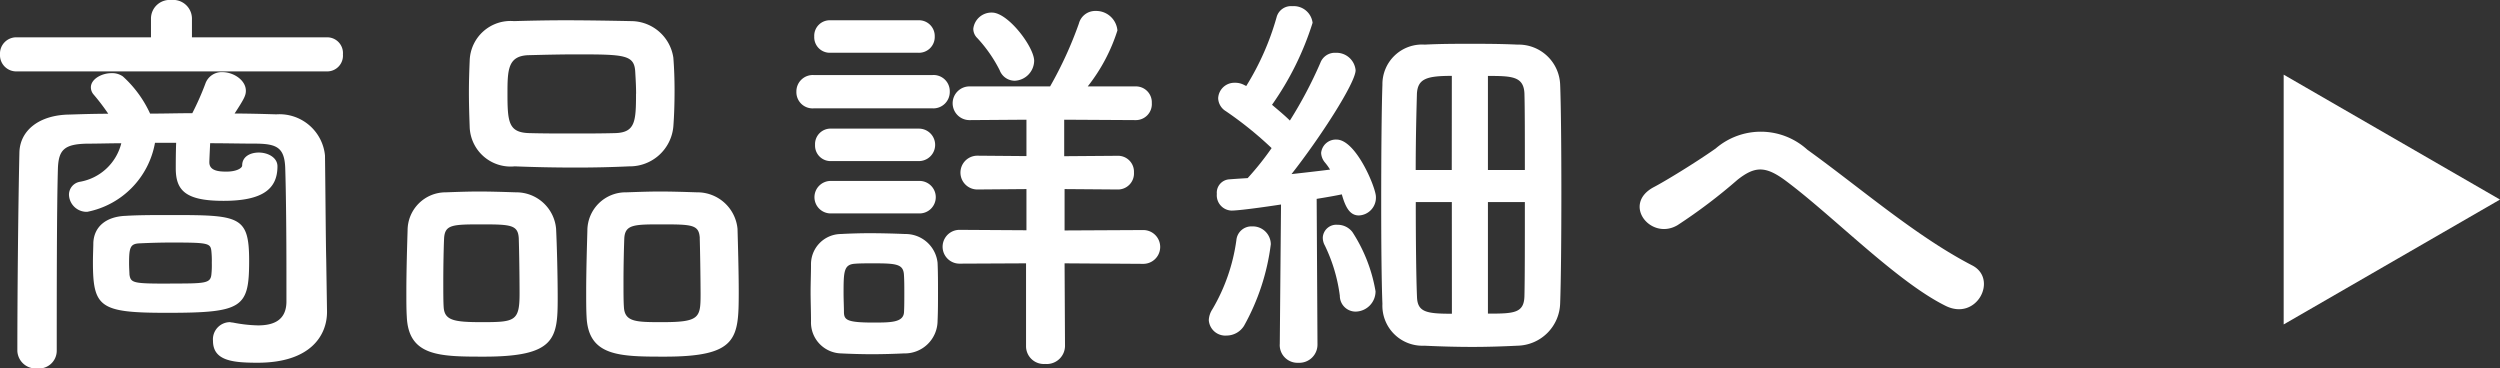
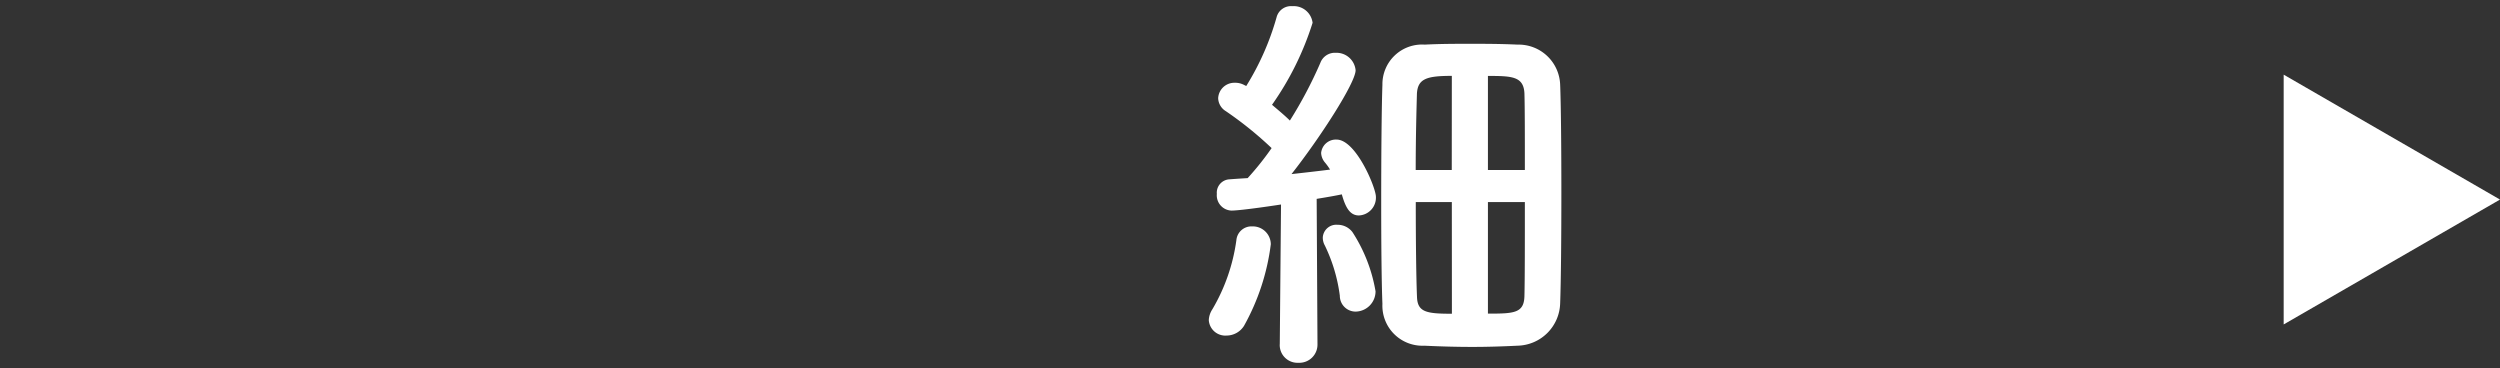
<svg xmlns="http://www.w3.org/2000/svg" viewBox="0 0 110.943 16.349">
  <rect x="0" y="0" width="110.943" height="16.349" fill="#333333" stroke="none" />
  <defs>
    <style>.cls-1{fill:#fff;}</style>
  </defs>
  <g id="レイヤー_2" data-name="レイヤー 2">
    <g id="商品紹介">
-       <path class="cls-1" d="M.738,3.169A.722.722,0,0,1,0,2.413a.723.723,0,0,1,.738-.757H6.7V.81A.828.828,0,0,1,7.6,0a.833.833,0,0,1,.918.81v.846h6a.7.7,0,0,1,.7.757.7.7,0,0,1-.7.756ZM14.512,13.81v.036c0,1.027-.72,2.251-3.079,2.251-1.117,0-1.981-.09-1.981-.972a.762.762,0,0,1,.738-.829c.037,0,.09.018.145.018a6.236,6.236,0,0,0,1.116.126c.7,0,1.242-.234,1.26-1.026V12.063c0-1.548-.018-3.583-.054-4.627-.036-.882-.378-1.044-1.242-1.062-.7,0-1.387-.018-2.089-.018-.017.36-.036.756-.036.846,0,.378.414.414.757.414.468,0,.7-.162.7-.27,0-.4.36-.576.738-.576.4,0,.828.216.828.612,0,1.009-.666,1.531-2.394,1.531C8.246,8.913,7.8,8.462,7.8,7.472V7.4c0-.09,0-.612.017-1.062H6.878A3.8,3.8,0,0,1,3.871,9.4a.784.784,0,0,1-.81-.756.582.582,0,0,1,.486-.577,2.3,2.3,0,0,0,1.836-1.71c-.5,0-1.008.018-1.512.018-1.009.018-1.261.27-1.3,1.062-.053,1.747-.053,5.546-.053,8.139a.79.79,0,0,1-.865.774.817.817,0,0,1-.883-.774c0-2.377.037-6.446.091-8.8.018-.99.882-1.674,2.214-1.692.559-.018,1.152-.036,1.729-.036A9.453,9.453,0,0,0,4.159,4.2a.489.489,0,0,1-.126-.324c0-.36.468-.63.918-.63a.825.825,0,0,1,.5.144A5.052,5.052,0,0,1,6.661,5.042c.631,0,1.243-.019,1.873-.019a12.409,12.409,0,0,0,.576-1.3.764.764,0,0,1,.756-.522c.505,0,1.045.36,1.045.828,0,.216-.091.378-.5,1.009.613,0,1.243.018,1.856.036A2.028,2.028,0,0,1,14.422,6.9c.017,1.207.036,3.943.054,4.591ZM7.4,13.882c-2.97,0-3.276-.234-3.276-2.251,0-.341.018-.684.018-.864.036-.72.576-1.152,1.422-1.188.577-.036,1.279-.036,1.962-.036,3.1,0,3.53.018,3.53,2.035C11.055,13.666,10.767,13.882,7.4,13.882Zm.145-1.3c1.566,0,1.8,0,1.837-.414a3.866,3.866,0,0,0,.017-.505,4.008,4.008,0,0,0-.017-.5c-.036-.378-.127-.4-1.8-.4-.5,0-1.009.018-1.387.036-.414.018-.467.18-.467.883,0,.215.017.414.017.5C5.8,12.568,5.924,12.586,7.544,12.586Z" />
-       <path class="cls-1" d="M21.473,15.827c-1.981,0-3.35-.018-3.421-1.783-.019-.306-.019-.684-.019-1.08,0-.972.036-2.107.055-2.737A1.689,1.689,0,0,1,19.78,8.535c.5-.018.991-.036,1.458-.036.559,0,1.1.018,1.657.036a1.771,1.771,0,0,1,1.783,1.62c.036.738.071,2.089.071,3.079C24.749,15.035,24.642,15.827,21.473,15.827Zm1.548-5.258c-.036-.594-.36-.612-1.674-.612-1.279,0-1.6.018-1.639.612-.019.4-.036,1.224-.036,1.945,0,.45,0,.864.017,1.116.037.594.469.666,1.694.666,1.458,0,1.674-.036,1.674-1.26C23.057,12.28,23.039,11.091,23.021,10.569Zm4.9-3.187c-.773.036-1.566.054-2.358.054-.9,0-1.819-.018-2.719-.054a1.817,1.817,0,0,1-2-1.728c-.018-.5-.035-1.045-.035-1.549s.017-1.008.035-1.422A1.813,1.813,0,0,1,22.805.937C23.471.918,24.264.9,25.073.9c.973,0,2,.018,2.936.037a1.9,1.9,0,0,1,1.872,1.62c.036.45.054.954.054,1.458,0,.576-.018,1.134-.054,1.6A1.939,1.939,0,0,1,27.918,7.382Zm.307-3.223c0-.324-.019-.648-.037-.954-.036-.774-.45-.792-2.628-.792-.7,0-1.422.018-2.124.036-.9.036-.919.648-.919,1.71,0,1.26.053,1.711.936,1.747.63.018,1.3.018,1.944.018s1.315,0,1.927-.018C28.188,5.87,28.225,5.384,28.225,4.159Zm1.259,11.668c-2.015,0-3.384-.018-3.457-1.783-.017-.306-.017-.684-.017-1.08,0-.972.036-2.107.053-2.737a1.7,1.7,0,0,1,1.729-1.692c.522-.018,1.009-.036,1.477-.036.558,0,1.1.018,1.657.036a1.788,1.788,0,0,1,1.8,1.62c.018.666.054,1.872.054,2.827C32.78,15.035,32.726,15.827,29.484,15.827Zm1.568-5.258c-.036-.594-.324-.612-1.675-.612-1.225,0-1.639,0-1.675.612-.017.4-.036,1.224-.036,1.945,0,.45,0,.864.019,1.116.036.666.557.666,1.71.666,1.657,0,1.692-.2,1.692-1.26C31.087,12.28,31.069,11.091,31.052,10.569Z" />
-       <path class="cls-1" d="M36.116,4.808a.718.718,0,0,1-.774-.739.727.727,0,0,1,.774-.738h5.258a.718.718,0,0,1,.774.738.728.728,0,0,1-.774.739Zm4,10.875c-.378.018-.9.036-1.422.036-.5,0-1.008-.018-1.369-.036A1.373,1.373,0,0,1,35.99,14.26c0-.468-.018-.882-.018-1.3s.018-.81.018-1.207a1.34,1.34,0,0,1,1.315-1.368c.341-.018.81-.036,1.278-.036.576,0,1.17.018,1.584.036a1.428,1.428,0,0,1,1.44,1.278c.019.415.019.865.019,1.315,0,.432,0,.864-.019,1.26A1.455,1.455,0,0,1,40.113,15.683ZM36.854,2.341a.689.689,0,0,1-.72-.72A.688.688,0,0,1,36.854.9h3.889a.7.7,0,0,1,.738.721.7.7,0,0,1-.738.72Zm.037,4.807a.688.688,0,0,1-.721-.72.688.688,0,0,1,.721-.72h3.888a.72.72,0,1,1,0,1.44Zm0,2.323a.721.721,0,1,1,0-1.441h3.888a.721.721,0,1,1,0,1.441Zm3.24,3.547c0-.288,0-.594-.018-.846-.036-.45-.342-.486-1.332-.486-.324,0-.648,0-.846.018-.487.035-.5.341-.5,1.314,0,.288.017.594.017.864.019.306.126.432,1.279.432.793,0,1.35,0,1.386-.45C40.131,13.612,40.131,13.324,40.131,13.018Zm7.112-1.332.019,3.672a.81.81,0,0,1-.883.793.787.787,0,0,1-.846-.793V11.686L42.58,11.7a.749.749,0,1,1,0-1.5l2.971.018V8.391l-2.179.018a.748.748,0,1,1,0-1.5l2.179.018V5.312l-2.5.018a.748.748,0,1,1,0-1.495H46.6a17.159,17.159,0,0,0,1.278-2.791.749.749,0,0,1,.738-.558.949.949,0,0,1,.972.865A7.8,7.8,0,0,1,48.27,3.835h2.106a.706.706,0,0,1,.738.738.711.711,0,0,1-.738.757l-3.15-.018v1.62l2.358-.018a.707.707,0,0,1,.738.738.712.712,0,0,1-.738.757l-2.341-.018v1.836l3.493-.018a.748.748,0,0,1,0,1.5ZM44.362,3.115a6.212,6.212,0,0,0-.99-1.423.575.575,0,0,1-.18-.414.811.811,0,0,1,.829-.72c.719,0,1.872,1.531,1.872,2.143a.9.9,0,0,1-.864.882A.717.717,0,0,1,44.362,3.115Z" />
      <path class="cls-1" d="M54.435,14.891a.735.735,0,0,1-.792-.685.959.959,0,0,1,.162-.486,8.248,8.248,0,0,0,1.062-3.061.67.67,0,0,1,.7-.612.8.8,0,0,1,.828.792,9.954,9.954,0,0,1-1.188,3.619A.918.918,0,0,1,54.435,14.891Zm2.358.378.055-6.194c-.109.018-1.765.27-2.2.27A.677.677,0,0,1,54,8.606a.593.593,0,0,1,.558-.648c.234-.018.5-.036.81-.054a12.888,12.888,0,0,0,1.063-1.332A16.171,16.171,0,0,0,54.4,4.934a.7.7,0,0,1-.341-.577.72.72,0,0,1,.738-.684.839.839,0,0,1,.4.09l.108.054A11.864,11.864,0,0,0,56.649.774a.661.661,0,0,1,.7-.5.842.842,0,0,1,.9.738,13.129,13.129,0,0,1-1.8,3.638c.271.233.559.467.792.7a18.835,18.835,0,0,0,1.351-2.557.688.688,0,0,1,.684-.45.853.853,0,0,1,.882.774c0,.558-1.584,3.007-2.845,4.609.649-.072,1.279-.144,1.711-.2a2.522,2.522,0,0,0-.234-.324.712.712,0,0,1-.162-.414.657.657,0,0,1,.684-.594c.865,0,1.747,2.142,1.747,2.538a.79.79,0,0,1-.756.829c-.4,0-.595-.36-.757-.936-.252.054-.648.125-1.116.2l.036,6.446a.806.806,0,0,1-.846.828.788.788,0,0,1-.829-.81Zm2.665-2.143a7.209,7.209,0,0,0-.666-2.233.71.71,0,0,1-.09-.36.6.6,0,0,1,.649-.558.826.826,0,0,1,.666.324,6.952,6.952,0,0,1,1.026,2.629.9.9,0,0,1-.883.9A.7.7,0,0,1,59.458,13.126Zm7.887,2.215c-.721.035-1.368.054-2,.054-.7,0-1.386-.019-2.143-.054a1.776,1.776,0,0,1-1.854-1.855c-.037-.882-.054-2.629-.054-4.447,0-2.089.017-4.268.054-5.276A1.759,1.759,0,0,1,63.222,1.98c.719-.036,1.35-.036,2.016-.036.648,0,1.332,0,2.107.036a1.845,1.845,0,0,1,1.89,1.765c.036.882.054,2.845.054,4.825,0,1.963-.018,3.944-.054,4.9A1.935,1.935,0,0,1,67.345,15.341ZM64.428,3.367c-1.116,0-1.513.126-1.549.792-.018.649-.054,1.945-.054,3.385h1.6Zm0,5.6h-1.6c0,1.728.019,3.4.054,4.2.018.684.414.756,1.549.756Zm3.241-1.423c0-1.476,0-2.791-.019-3.4-.036-.756-.557-.774-1.62-.774V7.544ZM66.03,8.967v4.951c1.153,0,1.6-.018,1.62-.774s.019-2.449.019-4.177Z" />
-       <path class="cls-1" d="M79.232,8.012c-.9-.666-1.368-.63-2.125-.035a24.065,24.065,0,0,1-2.664,2.016c-1.188.7-2.485-.936-1.045-1.693.451-.234,1.819-1.062,2.738-1.71a3.067,3.067,0,0,1,4.069.054c2.305,1.656,4.807,3.835,7.31,5.131,1.171.595.216,2.485-1.17,1.8C84.166,12.5,81.321,9.561,79.232,8.012Z" />
      <polyline class="cls-1" points="101.343 14.398 110.943 8.856 101.343 3.313" />
    </g>
  </g>
</svg>